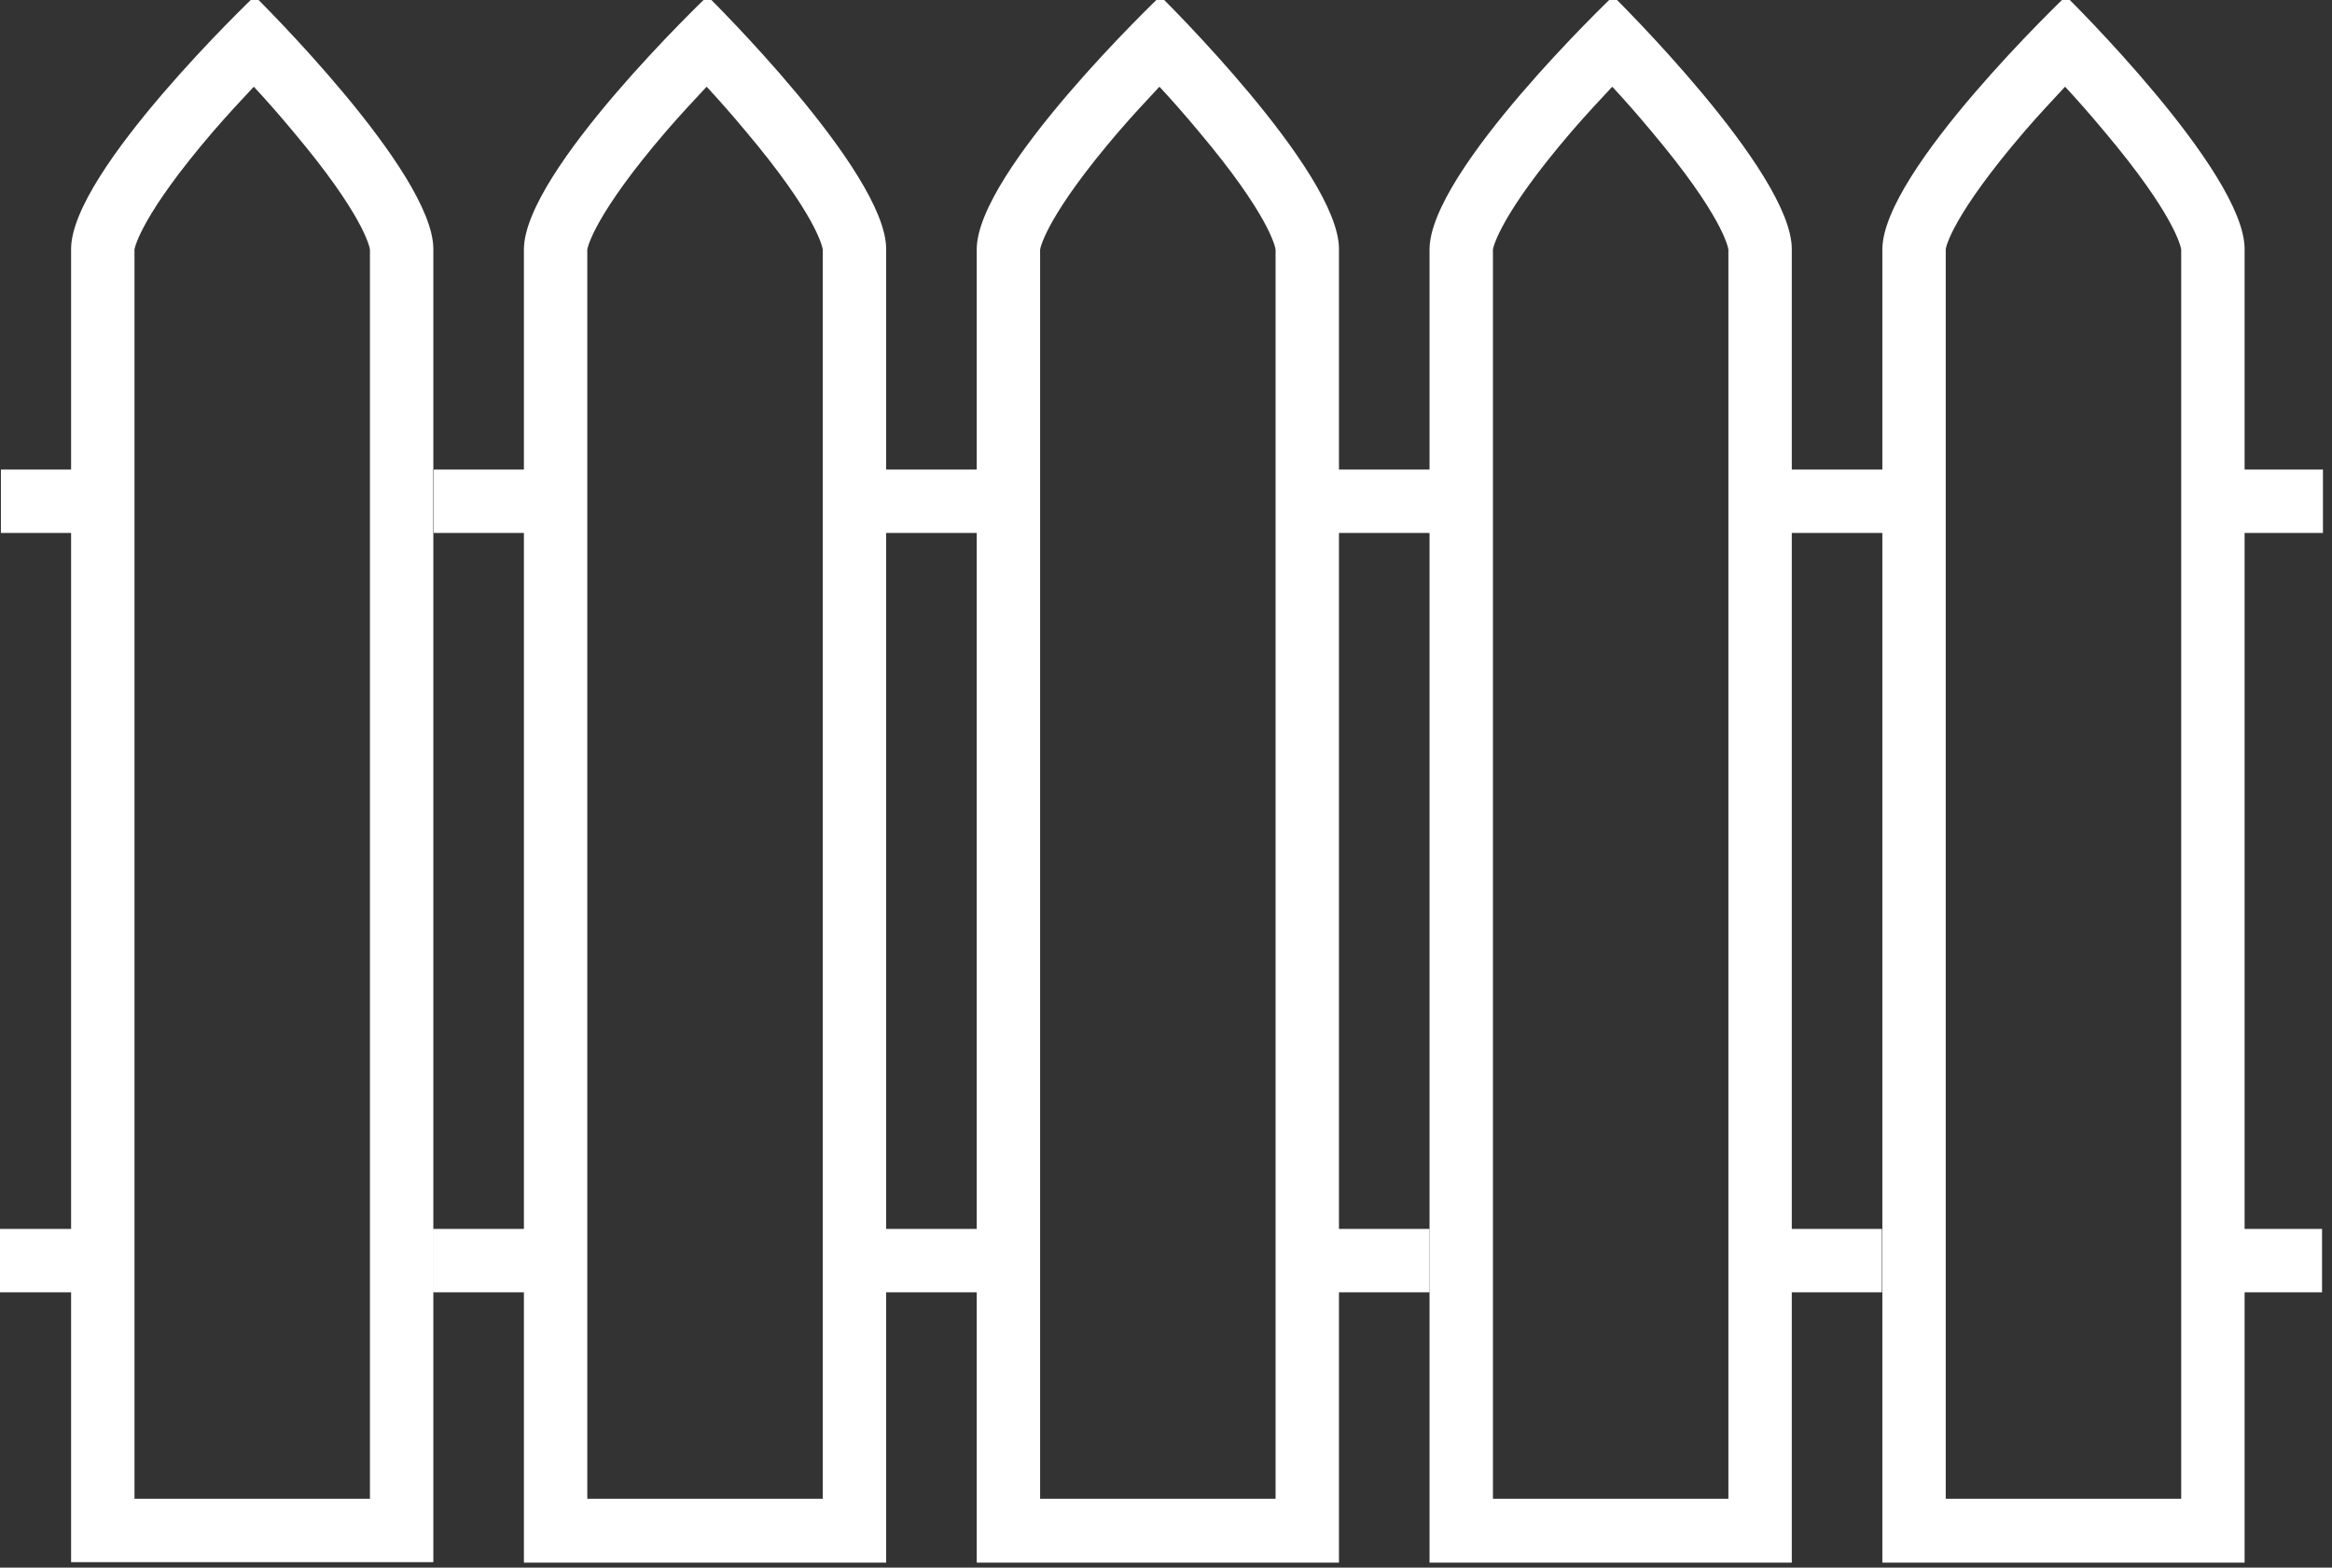
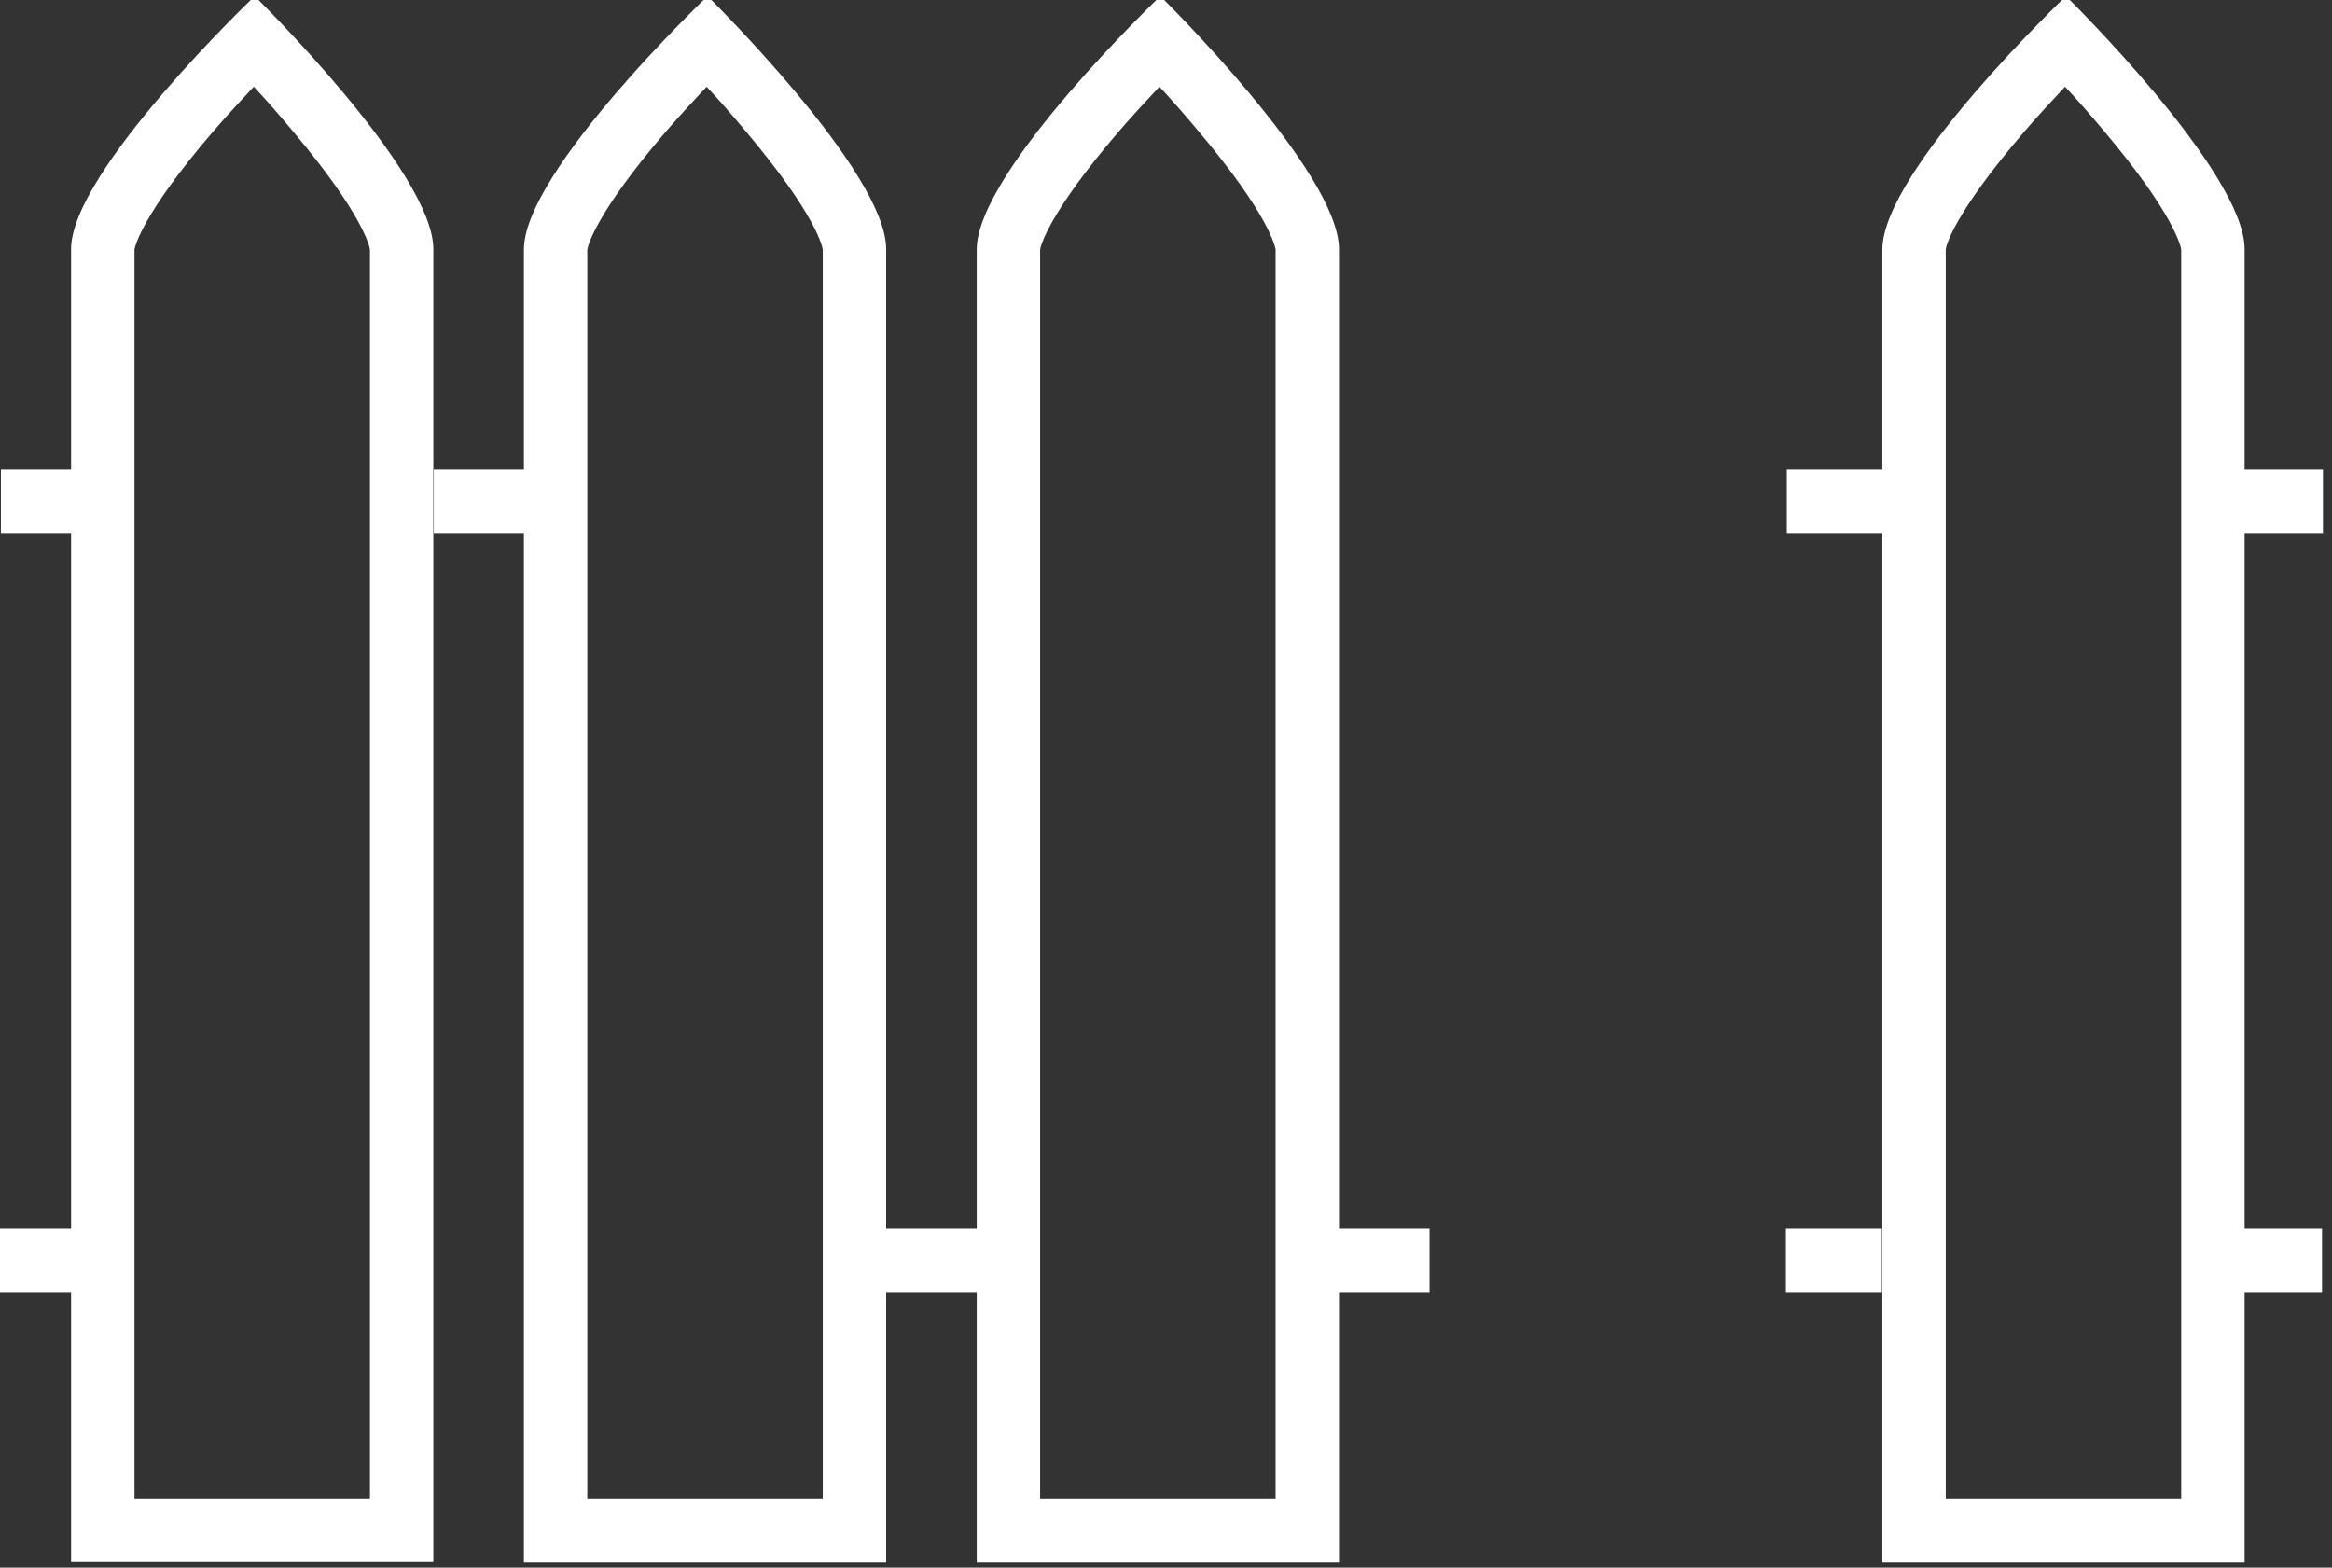
<svg xmlns="http://www.w3.org/2000/svg" id="Ebene_1" data-name="Ebene 1" version="1.1" viewBox="0 0 515 346.2">
  <rect x="0" y="0" width="515" height="346.2" fill="#333333" stroke="none" />
  <defs>
    <style>
      .cls-1 {
        fill: none;
      }

      .cls-1, .cls-2, .cls-3 {
        stroke-width: 0px;
      }

      .cls-2 {
        fill: #000;
      }

      .cls-3 {
        fill: #fff;
      }

      .cls-4 {
        display: none;
      }
    </style>
  </defs>
  <g id="Ebene_2" data-name="Ebene 2" class="cls-4">
    <rect class="cls-2" x="-15" y="-16.7" width="855" height="560" />
  </g>
  <g id="Ebene_1-2" data-name="Ebene 1">
    <g>
      <rect class="cls-3" x=".2" y="103.7" width="21.2" height="14" />
      <g>
        <path class="cls-1" d="M222.7,338V55c0-8,16.5-29,33.4-46,14.9,15.4,32.6,37.2,32.6,46v283h-66Z" />
        <path class="cls-3" d="M256.1,19.2c2.7,2.9,5.6,6.2,8.6,9.8,15.6,18.5,16.9,25.5,17,26.1v275.9h-52V55.1c.1-.6,1.6-7.7,17.4-26.1,3.1-3.6,6.2-6.9,8.9-9.8M256.2-.8s-40.5,38.6-40.5,55.9v290h80V55c0-17.1-39.5-55.9-39.5-55.9" />
        <path class="cls-1" d="M122.7,338V55c0-8,16.5-29,33.4-46,14.9,15.4,32.6,37.2,32.6,46v283h-66Z" />
        <path class="cls-3" d="M156.1,19.2c2.7,2.9,5.6,6.2,8.6,9.8,15.6,18.5,16.9,25.5,17,26.1v275.9h-52V55.1c.1-.6,1.6-7.7,17.4-26.1,3.1-3.6,6.2-6.9,8.9-9.8M156.2-.8s-40.5,38.6-40.5,55.9v290h80V55c0-17.1-39.5-55.9-39.5-55.9" />
        <path class="cls-1" d="M22.7,338V55c0-8,16.5-29,33.4-46,14.9,15.4,32.6,37.2,32.6,46v283H22.7Z" />
        <path class="cls-3" d="M56.1,19.2c2.7,2.9,5.6,6.2,8.6,9.8,15.6,18.5,16.9,25.5,17,26.1v275.9H29.7V55.1c.1-.6,1.6-7.7,17.4-26.1,3.1-3.6,6.2-6.9,8.9-9.8M56.2-.8S15.7,37.8,15.7,55v290h80V55C95.7,37.9,56.2-.9,56.2-.9" />
        <path class="cls-1" d="M422.7,338V55c0-8,16.5-29,33.4-46,14.9,15.4,32.6,37.2,32.6,46v283h-66Z" />
        <path class="cls-3" d="M456.1,19.2c2.7,2.9,5.6,6.2,8.6,9.8,15.6,18.5,16.9,25.5,17,26.1v275.9h-52V55.1c0-.6,1.6-7.7,17.4-26.1,3.1-3.6,6.2-6.9,8.9-9.8M456.2-.8s-40.5,38.6-40.5,55.9v290h80V55c0-17.1-39.5-55.9-39.5-55.9" />
        <path class="cls-1" d="M322.7,338V55c0-8,16.5-29,33.4-46,14.9,15.4,32.6,37.2,32.6,46v283h-66Z" />
-         <path class="cls-3" d="M356.1,19.2c2.7,2.9,5.6,6.2,8.6,9.8,15.6,18.5,16.9,25.5,17,26.1v275.9h-52V55.1c.1-.6,1.6-7.7,17.4-26.1,3.1-3.6,6.2-6.9,8.9-9.8M356.2-.8s-40.5,38.6-40.5,55.9v290h80V55c0-17.1-39.5-55.9-39.5-55.9" />
      </g>
      <rect class="cls-3" x="95.8" y="103.7" width="21.2" height="14" />
-       <rect class="cls-3" x="194.9" y="103.7" width="21.2" height="14" />
-       <rect class="cls-3" x="294.7" y="103.7" width="21.2" height="14" />
      <rect class="cls-3" x="394.6" y="103.7" width="21.2" height="14" />
      <rect class="cls-3" x="491.8" y="103.7" width="21.2" height="14" />
      <rect class="cls-3" y="271.4" width="21.2" height="14" />
-       <rect class="cls-3" x="95.6" y="271.4" width="21.2" height="14" />
      <rect class="cls-3" x="194.7" y="271.4" width="21.2" height="14" />
      <rect class="cls-3" x="294.5" y="271.4" width="21.2" height="14" />
      <rect class="cls-3" x="394.4" y="271.4" width="21.2" height="14" />
      <rect class="cls-3" x="491.6" y="271.4" width="21.2" height="14" />
    </g>
    <g class="cls-4">
      <path class="cls-3" d="M.7,435.6h44.2v5.1l-29.8,42.1h29.8v10.3H0v-6.2l29.2-41.1H.8v-10.2h-.1Z" />
-       <path class="cls-3" d="M84.2,458.2l.3-5.6h9.6v40.5h-9.4l-.5-5.9c-2.3,4.8-8.6,7.1-13.1,7.1-12,0-20.9-7.3-20.9-21.5s9.3-21.3,21.1-21.2c5.4,0,10.6,2.5,12.9,6.6ZM58.2,439.3c0,7.6,11.5,7.6,11.5,0s-11.5-7.6-11.5,0ZM72.2,460.5c-6.7,0-12,4.5-12,12.2s5.3,12.3,12,12.3c15.8,0,15.8-24.6,0-24.6h0ZM78.7,439.3c0,7.6,11.5,7.6,11.5,0s-11.5-7.6-11.5,0Z" />
+       <path class="cls-3" d="M84.2,458.2l.3-5.6h9.6v40.5h-9.4l-.5-5.9c-2.3,4.8-8.6,7.1-13.1,7.1-12,0-20.9-7.3-20.9-21.5s9.3-21.3,21.1-21.2c5.4,0,10.6,2.5,12.9,6.6ZM58.2,439.3c0,7.6,11.5,7.6,11.5,0s-11.5-7.6-11.5,0ZM72.2,460.5s5.3,12.3,12,12.3c15.8,0,15.8-24.6,0-24.6h0ZM78.7,439.3c0,7.6,11.5,7.6,11.5,0s-11.5-7.6-11.5,0Z" />
      <path class="cls-3" d="M110.9,452.6v21.2c0,6.2,3.4,10.8,9.8,10.8s10.4-5.2,10.4-11.3v-20.7h9.9v40.6h-9l-.7-5.5c-4.2,4.1-8.1,6.1-13.7,6.1-9.7,0-16.8-7.3-16.8-19.9v-21.3h10.1Z" />
      <path class="cls-3" d="M179.7,493.1v-21.2c0-6.2-3.4-10.8-9.8-10.8s-10.4,5.2-10.4,11.3v20.7h-9.9v-40.6h9l.7,5.5c4.1-4,8.2-6.1,13.3-6.1,9.5,0,17.2,7.1,17.2,19.9v21.3h-10.1Z" />
      <path class="cls-3" d="M206.9,476.4c.7,5,5,8.6,12.1,8.6s8.5-1.4,10.8-3.8l6.4,6.3c-4.3,4.4-11.3,6.6-17.4,6.6-14,0-22.3-8.6-22.3-21.6s8.4-21.2,21.5-21.2,22,8.4,20.5,25.1h-31.6ZM228.9,468.1c-.7-5.3-4.8-7.9-10.5-7.9s-9.9,2.6-11.3,7.9h21.9-.1,0Z" />
    </g>
  </g>
</svg>